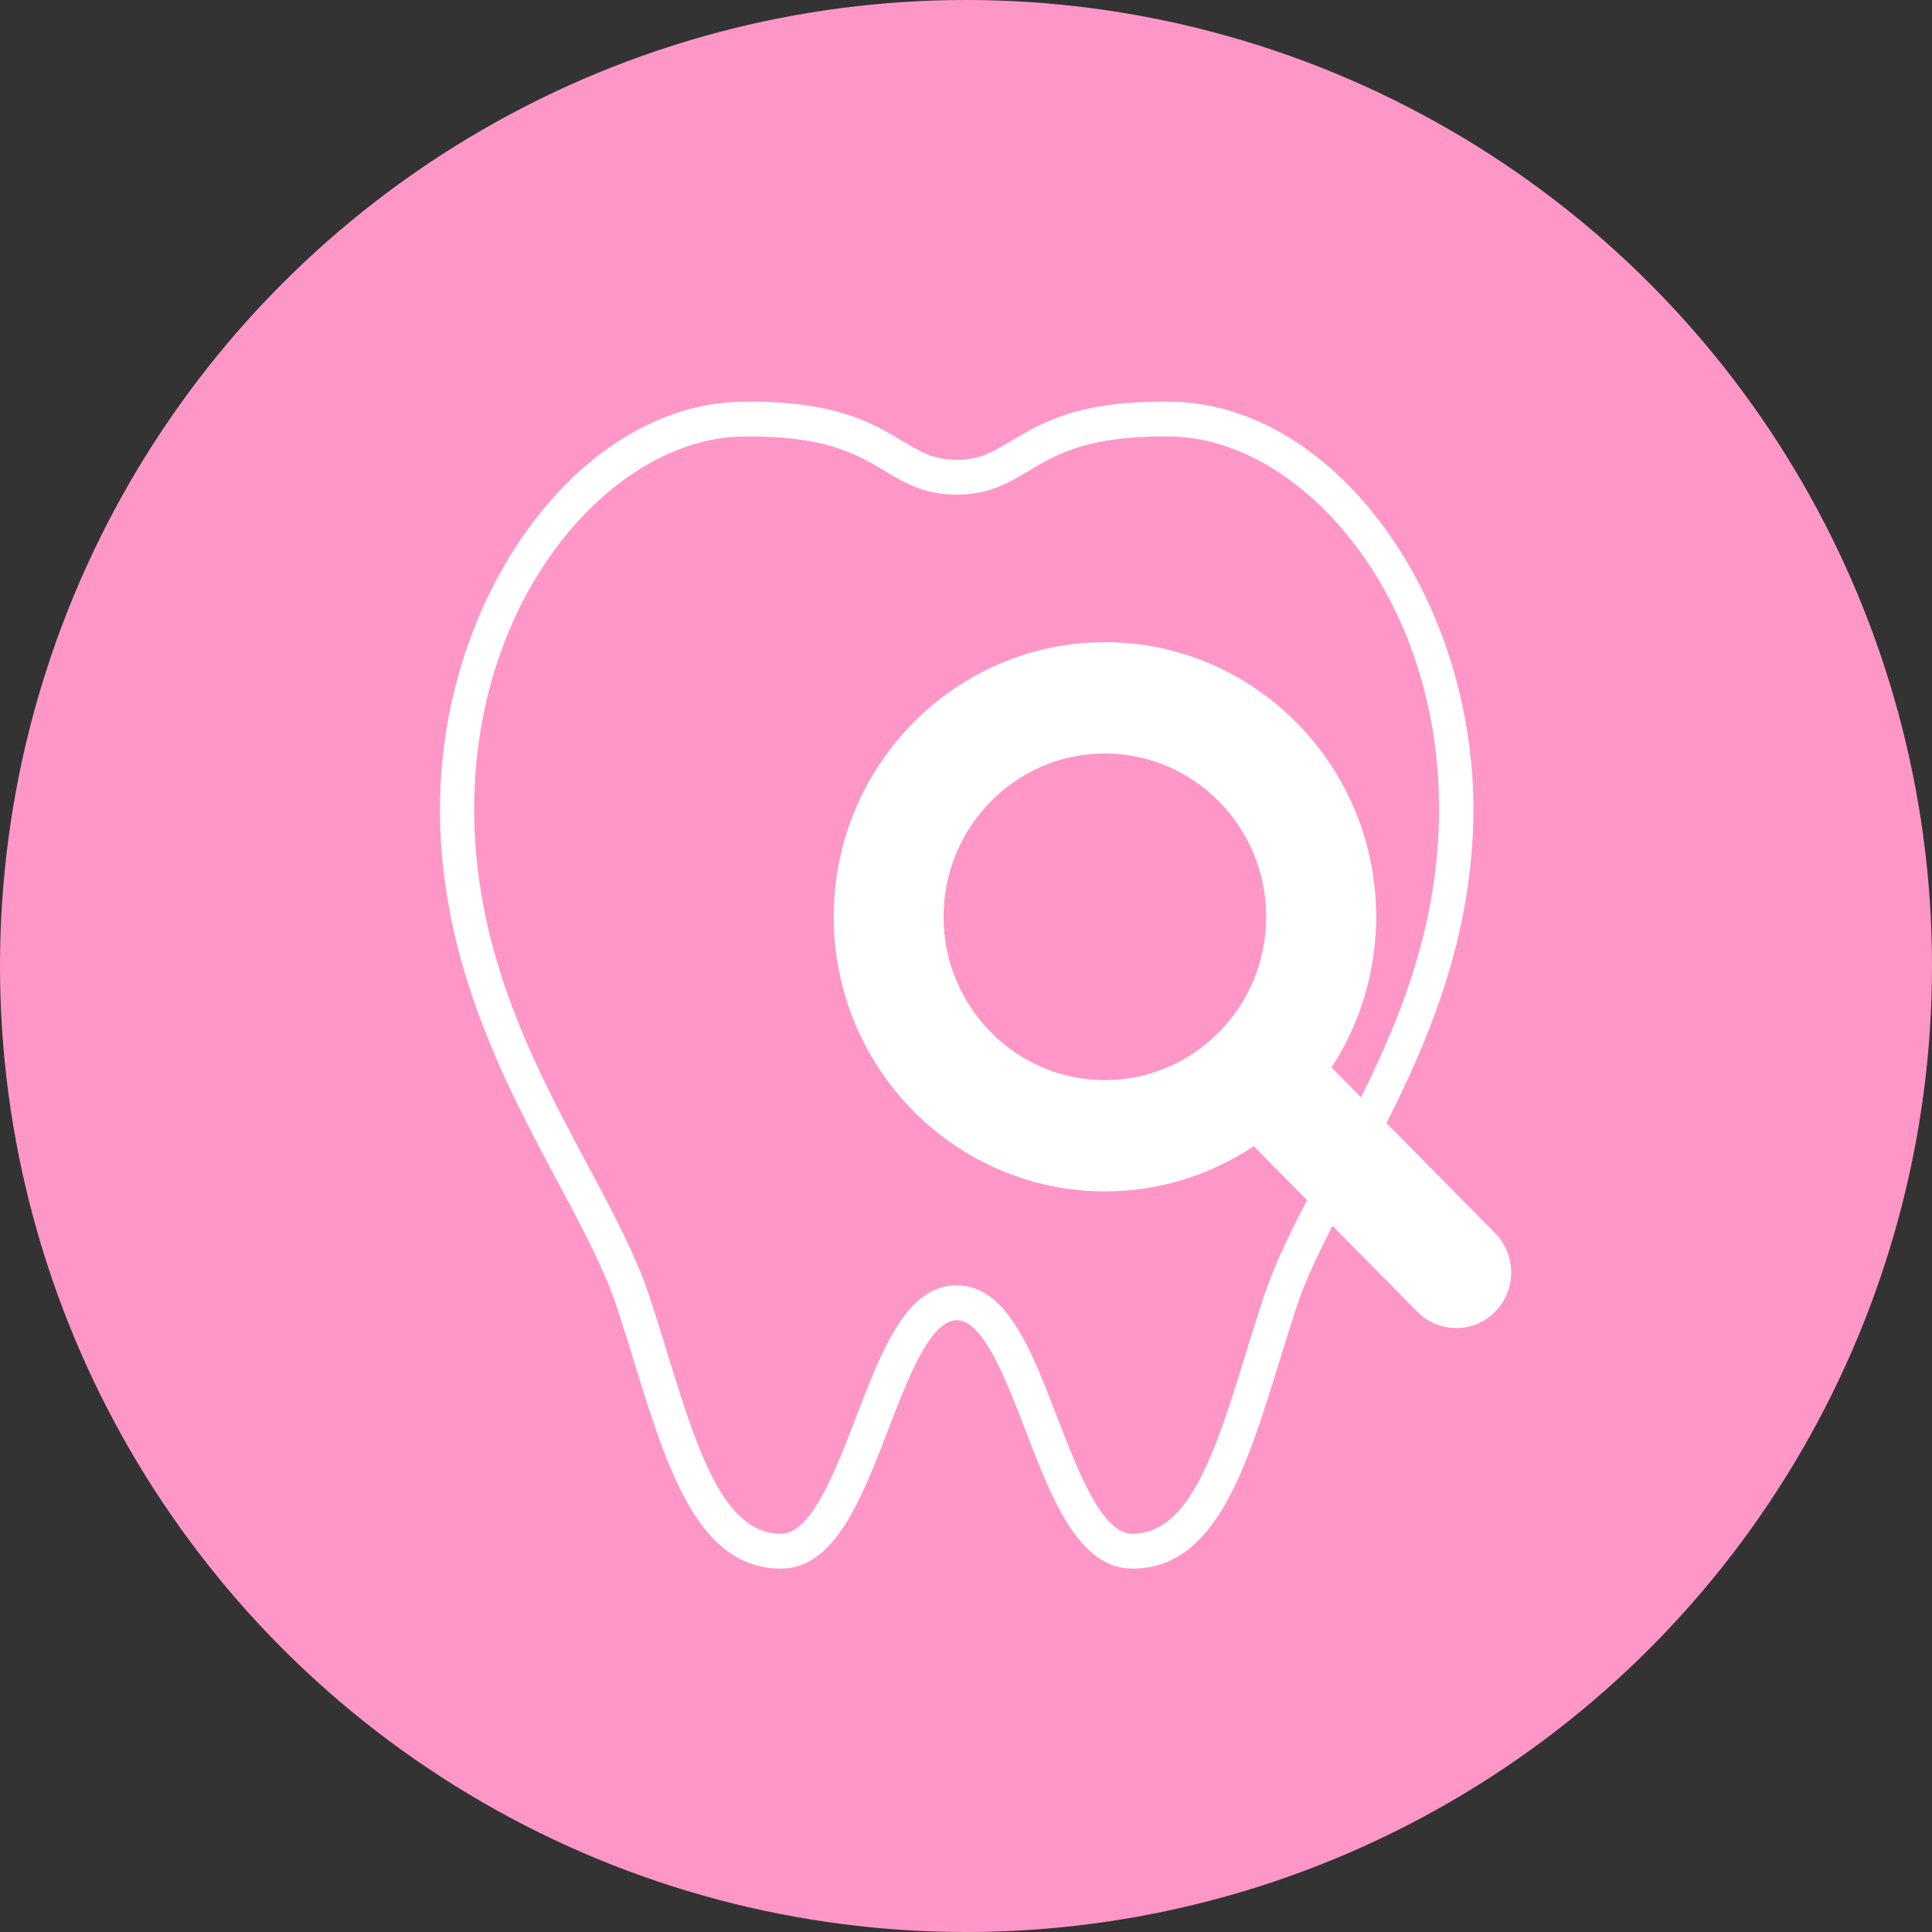
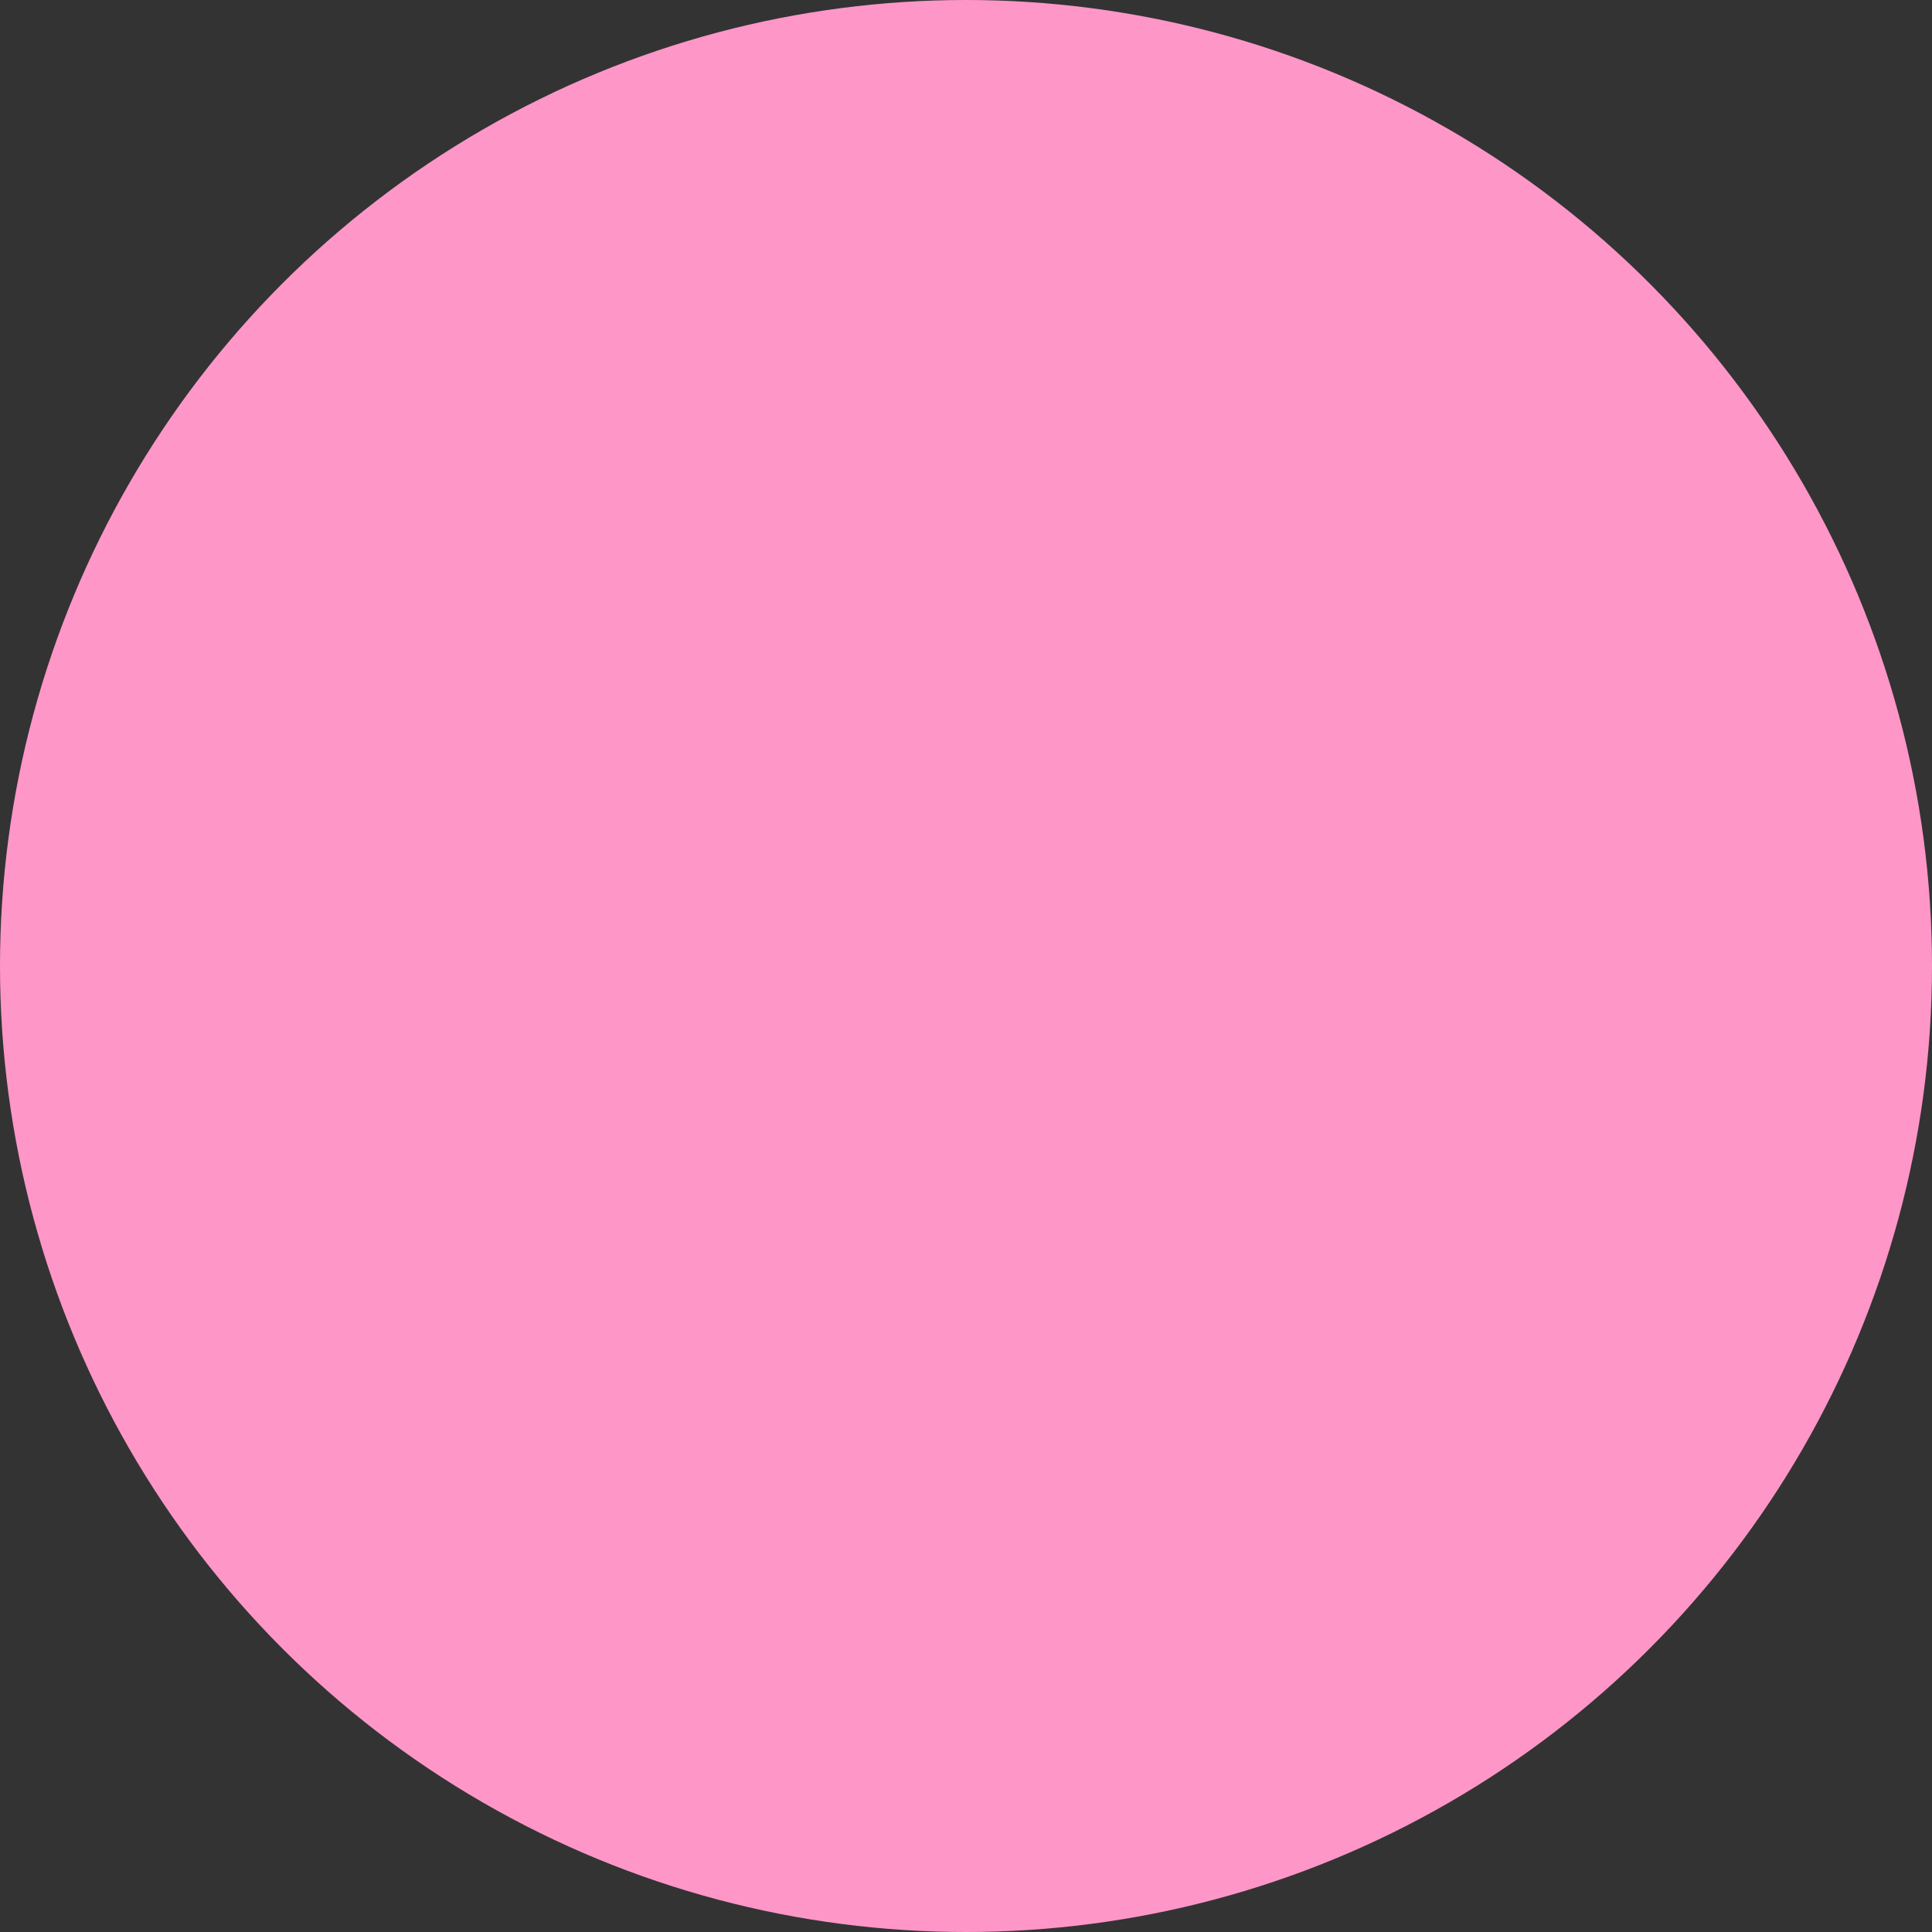
<svg xmlns="http://www.w3.org/2000/svg" width="101" height="101" viewBox="0 0 101 101" fill="none">
  <rect x="0" y="0" width="101" height="101" fill="#333333" stroke="none" />
  <circle cx="50.5" cy="50.5" r="50.5" fill="#FF96C8" />
-   <path d="M78.16 64.464L72.482 58.715C74.759 54.218 76.972 48.876 77.025 42.524C77.115 31.213 69.763 21.16 61.294 21.003C56.424 20.909 54.456 22.098 52.868 23.047C51.906 23.621 51.209 24.039 50.017 24.039C48.824 24.039 48.127 23.625 47.165 23.047C45.57 22.098 43.581 20.912 38.732 21.003C30.259 21.16 22.911 31.213 23.001 42.524C23.066 50.393 26.442 56.712 29.157 61.791C30.417 64.147 31.606 66.376 32.264 68.379C32.572 69.321 32.867 70.274 33.151 71.197C34.864 76.753 36.48 82.003 40.829 82.003C43.638 82.003 45.053 78.331 46.418 74.775C47.456 72.077 48.63 69.016 50.013 69.016C51.396 69.016 52.57 72.077 53.608 74.775C54.973 78.327 56.385 82.003 59.197 82.003C63.546 82.003 65.162 76.753 66.876 71.197C67.159 70.278 67.454 69.321 67.763 68.379C68.201 67.041 68.883 65.598 69.659 64.085L74.095 68.576C74.655 69.143 75.391 69.427 76.128 69.427C76.864 69.427 77.597 69.143 78.16 68.576C79.281 67.442 79.281 65.598 78.16 64.464ZM66.057 67.805C65.744 68.761 65.446 69.725 65.159 70.652C63.582 75.764 62.221 80.182 59.193 80.182C57.613 80.182 56.374 76.957 55.278 74.113C53.91 70.554 52.621 67.194 50.01 67.194C47.398 67.194 46.105 70.554 44.741 74.113C43.649 76.957 42.41 80.182 40.826 80.182C37.798 80.182 36.437 75.764 34.86 70.652C34.573 69.721 34.278 68.761 33.962 67.805C33.255 65.653 32.03 63.355 30.73 60.926C27.975 55.77 24.851 49.923 24.789 42.51C24.703 31.057 32.084 22.945 38.764 22.821C43.117 22.749 44.78 23.738 46.246 24.614C47.316 25.254 48.325 25.857 50.013 25.857C51.701 25.857 52.71 25.254 53.781 24.614C55.246 23.738 56.913 22.749 61.262 22.821C67.942 22.941 75.323 31.057 75.23 42.506C75.183 48.269 73.283 53.083 71.15 57.363L69.609 55.803C71.081 53.541 71.943 50.833 71.943 47.927C71.943 40.012 65.583 33.573 57.764 33.573C49.945 33.573 43.584 40.012 43.584 47.927C43.584 55.843 49.945 62.282 57.764 62.282C60.637 62.282 63.309 61.409 65.543 59.919L68.33 62.74C67.407 64.507 66.588 66.198 66.06 67.809L66.057 67.805ZM57.76 56.465C53.109 56.465 49.327 52.636 49.327 47.927C49.327 43.219 53.109 39.39 57.76 39.39C62.411 39.39 66.193 43.219 66.193 47.927C66.193 52.636 62.411 56.465 57.76 56.465Z" fill="white" />
</svg>